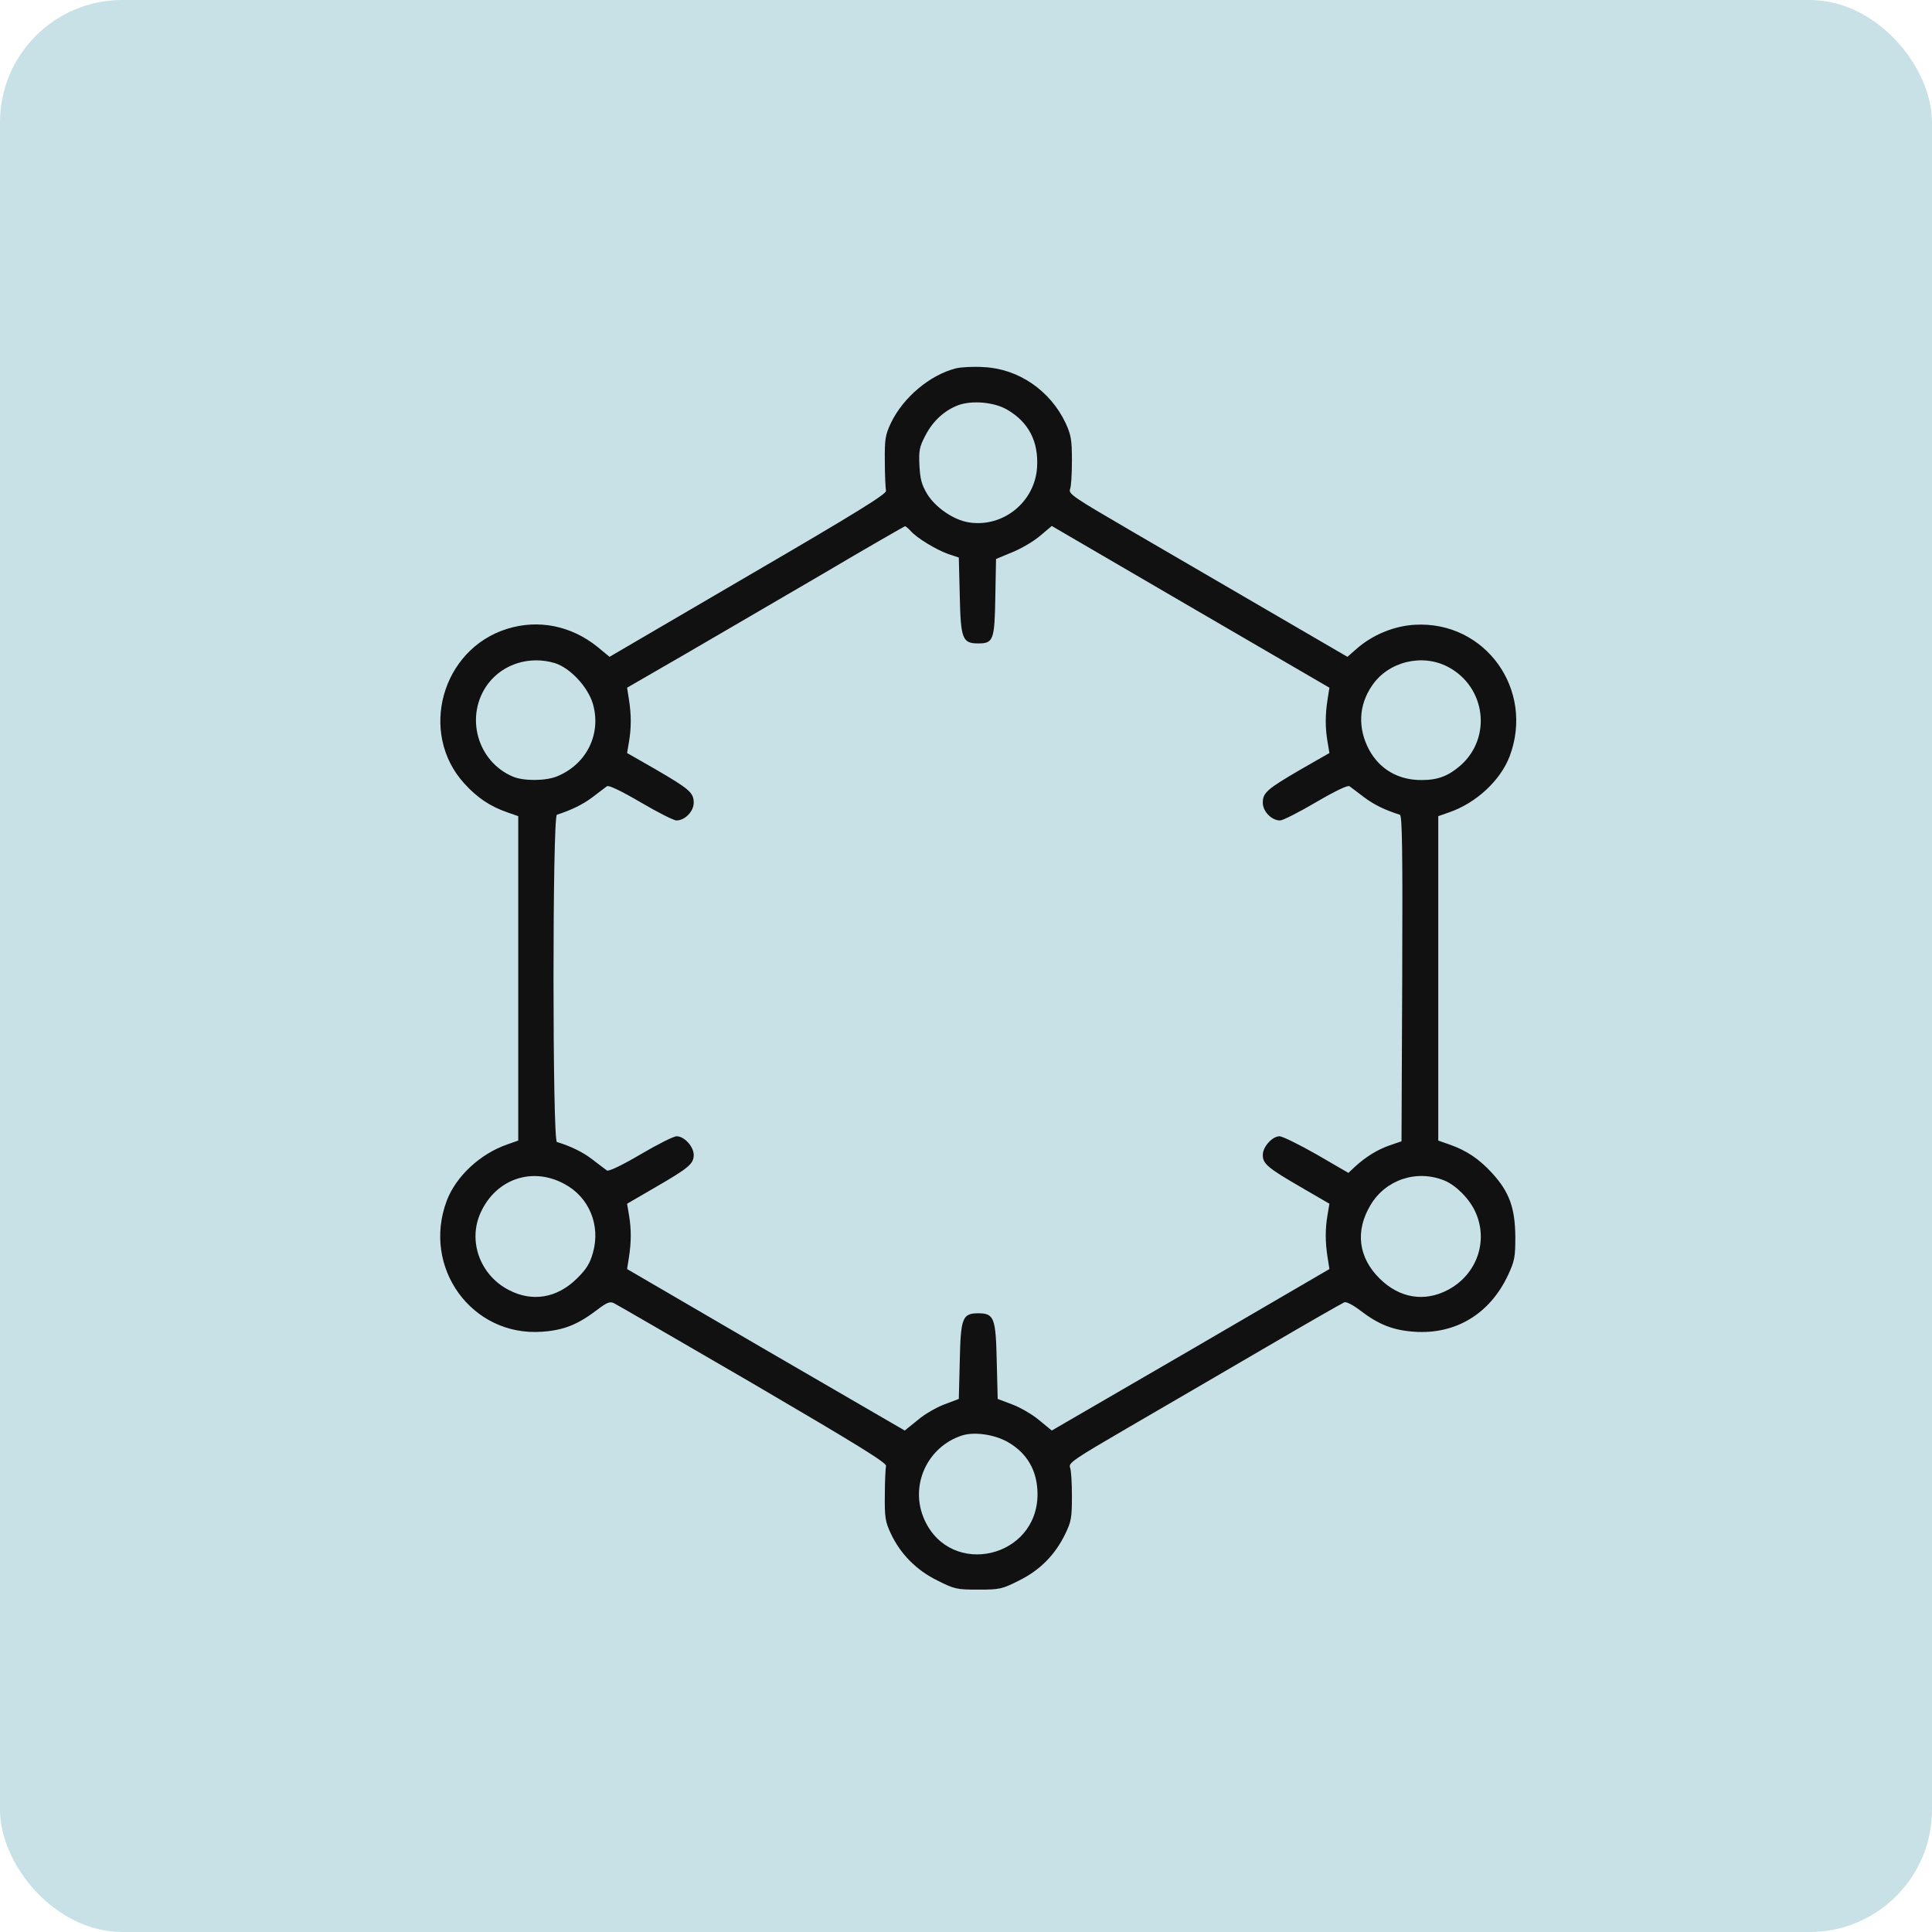
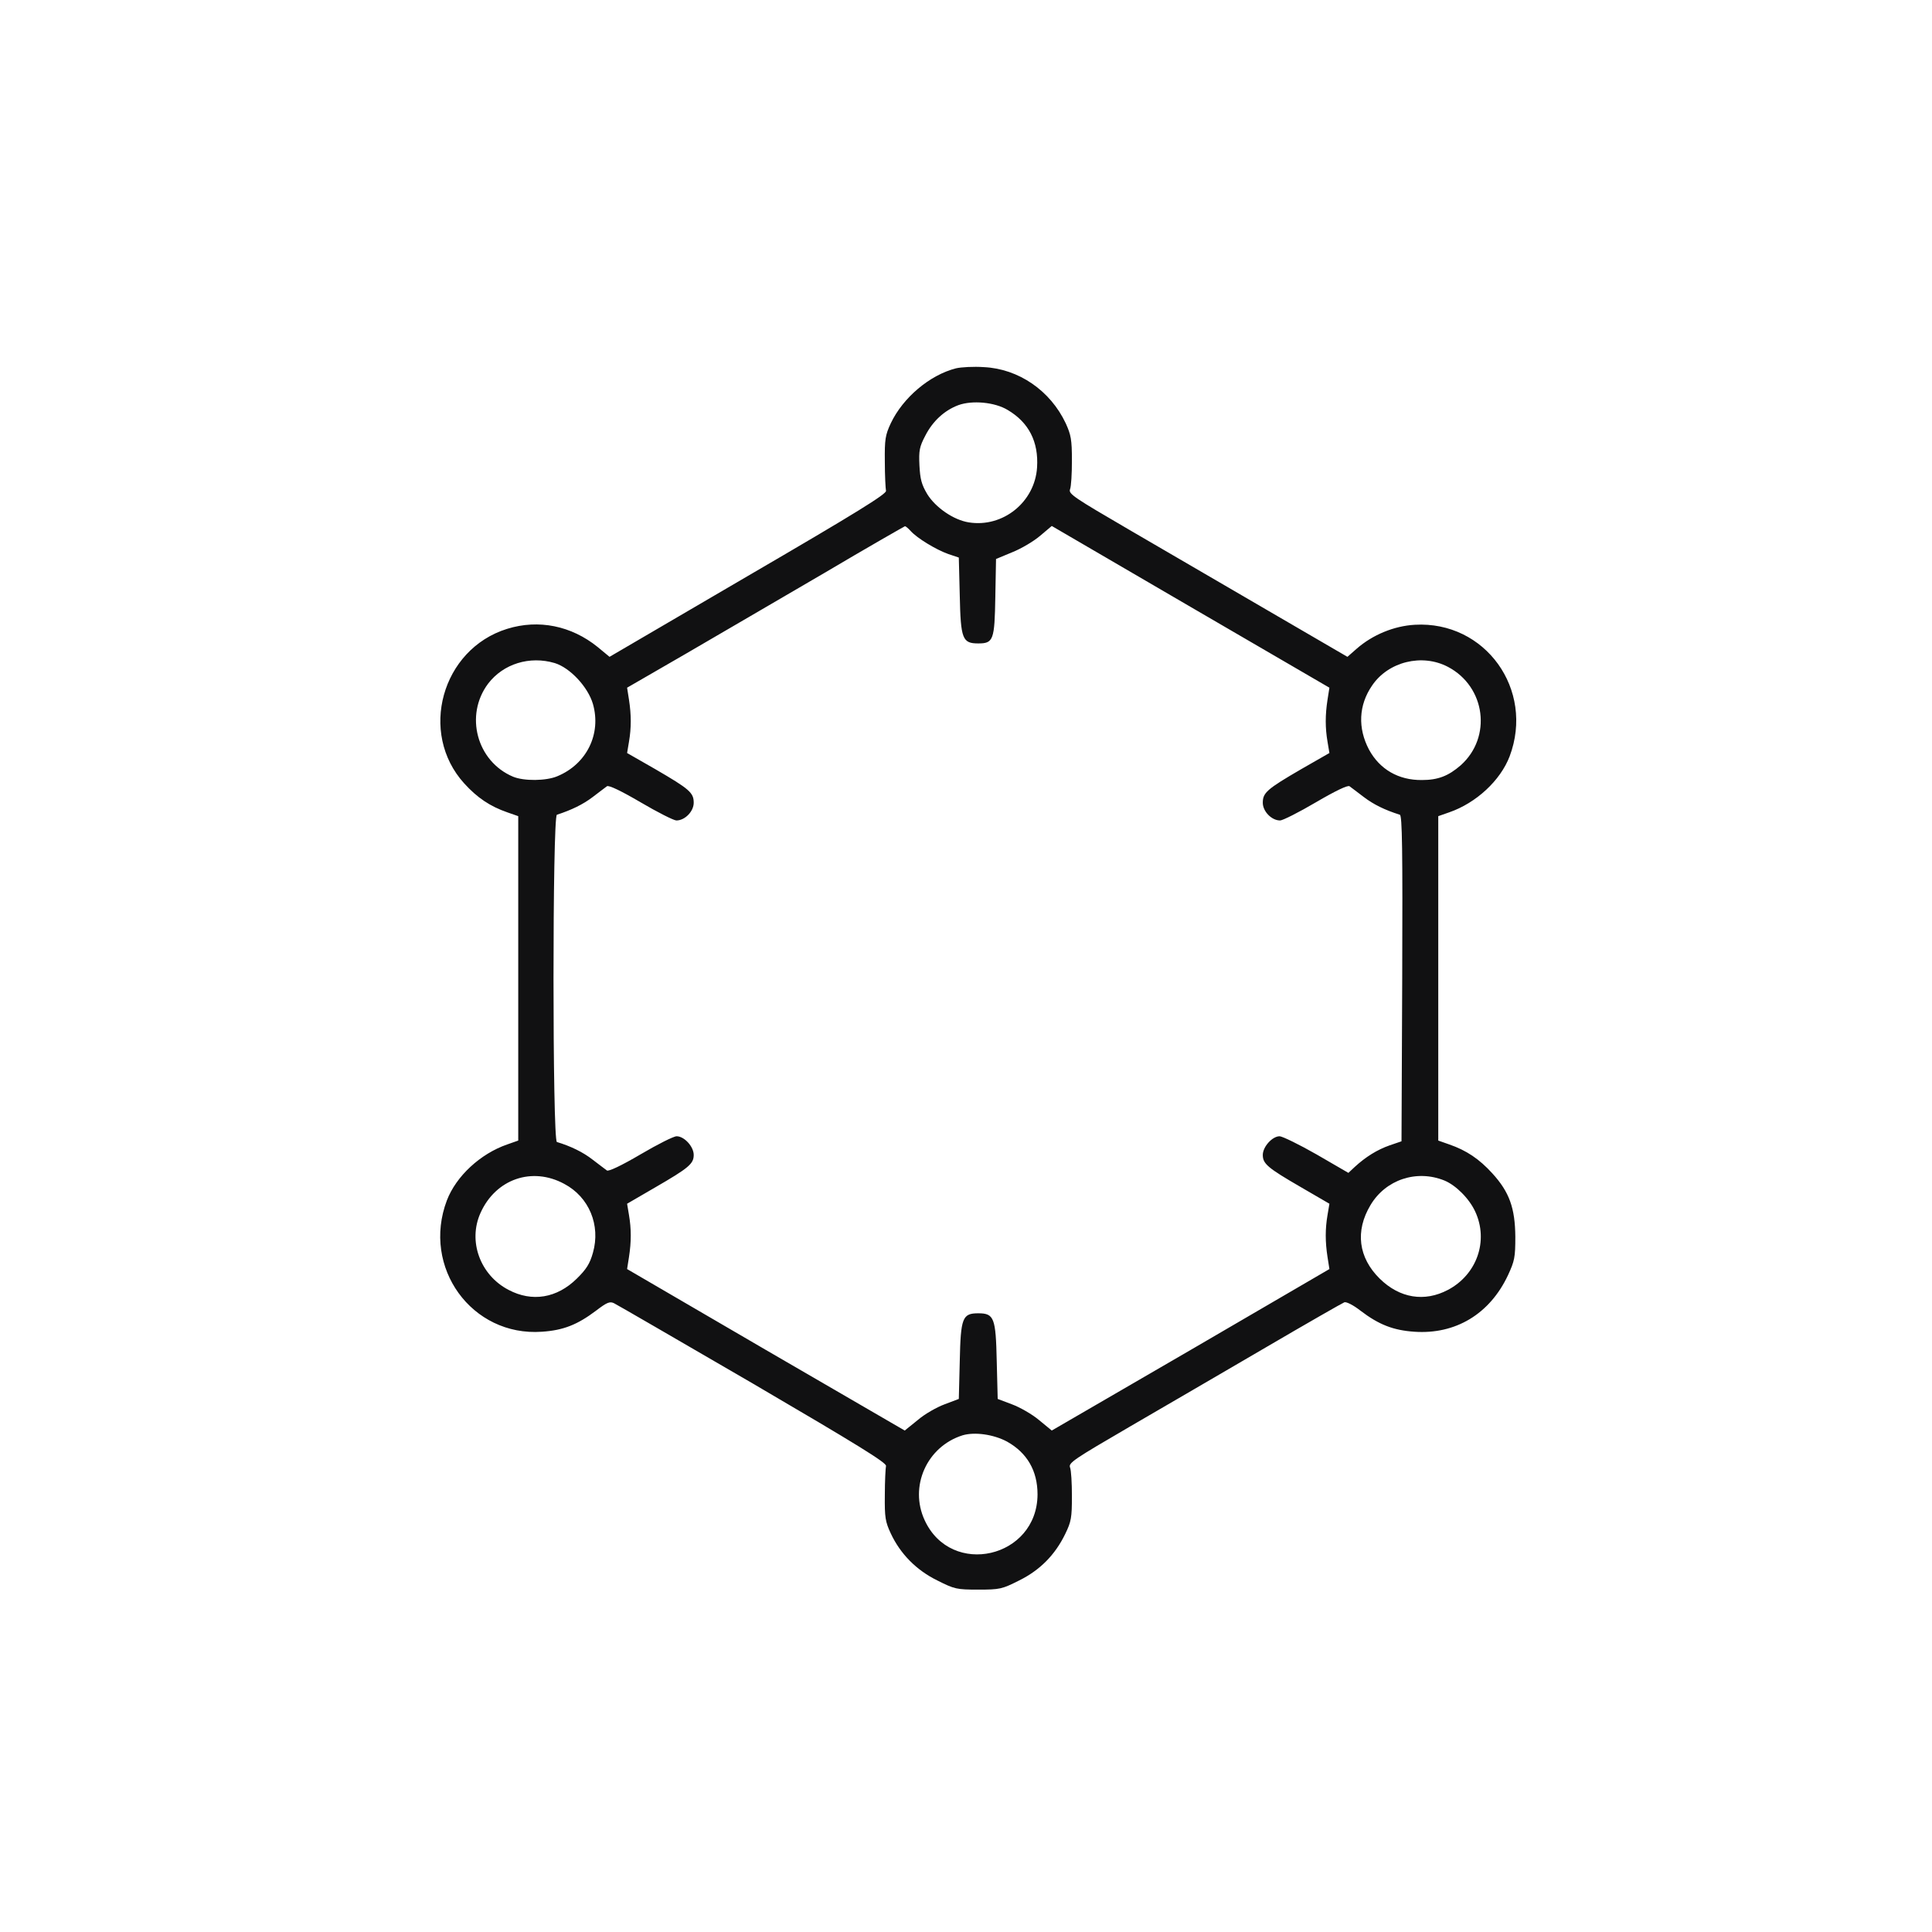
<svg xmlns="http://www.w3.org/2000/svg" width="79" height="79" viewBox="0 0 79 79" fill="none">
-   <rect width="79" height="79" rx="5" fill="#C7E1E6" />
  <path d="M39.09 15.061C38.013 15.335 36.918 16.264 36.423 17.311C36.2 17.79 36.171 17.966 36.181 18.876C36.181 19.443 36.21 19.981 36.229 20.069C36.258 20.196 35.047 20.95 30.596 23.542L24.924 26.858L24.439 26.457C23.363 25.587 22.025 25.313 20.736 25.714C18.06 26.545 17.109 29.969 18.981 32.033C19.514 32.62 20.038 32.972 20.745 33.217L21.191 33.373V40.006V46.638L20.745 46.795C19.64 47.176 18.651 48.096 18.273 49.084C17.235 51.823 19.291 54.66 22.161 54.455C23.034 54.396 23.605 54.171 24.372 53.594C24.808 53.261 24.934 53.202 25.108 53.29C25.215 53.339 27.775 54.826 30.79 56.577C35.085 59.091 36.258 59.815 36.229 59.943C36.21 60.031 36.181 60.569 36.181 61.136C36.171 62.046 36.2 62.222 36.423 62.701C36.811 63.533 37.47 64.208 38.333 64.628C39.031 64.98 39.119 65 40.001 65C40.883 65 40.971 64.98 41.669 64.628C42.522 64.208 43.142 63.581 43.559 62.721C43.802 62.222 43.831 62.056 43.831 61.185C43.831 60.647 43.802 60.119 43.753 60.001C43.685 59.815 43.928 59.659 46.177 58.348C47.554 57.546 50.065 56.088 51.752 55.1C53.439 54.112 54.894 53.281 54.971 53.251C55.049 53.222 55.33 53.359 55.63 53.594C56.387 54.171 56.978 54.396 57.831 54.455C59.518 54.572 60.915 53.731 61.661 52.146C61.933 51.559 61.962 51.412 61.962 50.571C61.952 49.397 61.719 48.742 61.021 47.978C60.488 47.392 59.964 47.039 59.257 46.795L58.811 46.638V40.006V33.373L59.257 33.217C60.362 32.835 61.351 31.916 61.729 30.928C62.757 28.198 60.73 25.381 57.851 25.547C56.998 25.596 56.125 25.958 55.475 26.526L55.097 26.858L51.888 24.99C50.123 23.963 47.554 22.466 46.177 21.664C43.928 20.353 43.685 20.196 43.753 20.011C43.802 19.893 43.831 19.365 43.831 18.827C43.831 17.976 43.792 17.78 43.579 17.311C42.949 15.97 41.649 15.08 40.234 15.012C39.807 14.982 39.303 15.012 39.09 15.061ZM41.203 16.763C42.066 17.271 42.473 18.064 42.406 19.111C42.318 20.529 41.009 21.585 39.613 21.36C38.993 21.263 38.256 20.754 37.916 20.206C37.684 19.815 37.626 19.6 37.596 19.032C37.567 18.426 37.596 18.269 37.839 17.809C38.139 17.223 38.614 16.782 39.187 16.567C39.749 16.362 40.67 16.44 41.203 16.763ZM37.238 21.713C37.499 22.006 38.275 22.476 38.77 22.652L39.206 22.799L39.245 24.354C39.283 26.125 39.351 26.31 40.001 26.31C40.621 26.31 40.67 26.174 40.699 24.403L40.728 22.857L41.387 22.583C41.756 22.437 42.27 22.133 42.532 21.908L43.007 21.507L48.679 24.814L54.36 28.12L54.283 28.609C54.186 29.235 54.186 29.764 54.283 30.331L54.36 30.791L53.216 31.446C51.801 32.268 51.636 32.415 51.636 32.825C51.636 33.178 51.995 33.549 52.344 33.549C52.45 33.549 53.11 33.217 53.808 32.806C54.593 32.346 55.117 32.092 55.184 32.151C55.243 32.19 55.504 32.395 55.766 32.591C56.164 32.894 56.619 33.119 57.24 33.315C57.337 33.344 57.356 34.733 57.337 40.006L57.308 46.668L56.823 46.834C56.319 47.01 55.844 47.304 55.398 47.714L55.136 47.959L53.837 47.206C53.119 46.795 52.431 46.462 52.324 46.462C52.024 46.462 51.636 46.893 51.636 47.225C51.636 47.587 51.83 47.754 53.216 48.556L54.36 49.221L54.283 49.681C54.186 50.248 54.186 50.776 54.283 51.402L54.36 51.892L48.688 55.198L43.007 58.495L42.483 58.064C42.192 57.82 41.688 57.536 41.368 57.419L40.796 57.203L40.757 55.658C40.718 53.887 40.651 53.701 40.001 53.701C39.351 53.701 39.283 53.887 39.245 55.658L39.206 57.203L38.634 57.419C38.314 57.536 37.81 57.82 37.529 58.064L36.995 58.495L31.314 55.198L25.642 51.892L25.719 51.402C25.816 50.776 25.816 50.248 25.719 49.681L25.642 49.221L26.786 48.556C28.172 47.754 28.366 47.587 28.366 47.225C28.366 46.883 27.978 46.462 27.668 46.462C27.542 46.462 26.883 46.795 26.185 47.206C25.419 47.656 24.885 47.91 24.817 47.861C24.759 47.822 24.497 47.617 24.236 47.421C23.838 47.108 23.324 46.863 22.772 46.697C22.587 46.648 22.587 33.364 22.772 33.315C23.373 33.119 23.838 32.894 24.236 32.591C24.497 32.395 24.759 32.19 24.817 32.151C24.885 32.092 25.409 32.346 26.194 32.806C26.892 33.217 27.552 33.549 27.658 33.549C28.007 33.549 28.366 33.178 28.366 32.825C28.366 32.415 28.201 32.268 26.786 31.446L25.642 30.791L25.719 30.331C25.816 29.764 25.816 29.235 25.719 28.609L25.642 28.12L28.046 26.731C29.365 25.958 31.915 24.481 33.699 23.434C35.483 22.378 36.976 21.527 37.005 21.517C37.034 21.517 37.141 21.605 37.238 21.713ZM22.684 27.113C23.315 27.308 24.042 28.091 24.245 28.785C24.595 30.008 23.993 31.241 22.791 31.74C22.335 31.935 21.424 31.945 20.978 31.759C19.494 31.133 18.99 29.245 19.96 27.954C20.581 27.142 21.657 26.809 22.684 27.113ZM59.208 27.269C60.75 28.081 61.012 30.145 59.732 31.29C59.228 31.73 58.801 31.896 58.142 31.896C57.182 31.906 56.416 31.456 55.98 30.654C55.514 29.773 55.553 28.834 56.105 28.032C56.765 27.054 58.151 26.712 59.208 27.269ZM23.072 48.409C24.09 48.947 24.565 50.101 24.245 51.226C24.119 51.676 23.974 51.901 23.586 52.283C22.772 53.085 21.754 53.251 20.794 52.743C19.63 52.136 19.126 50.747 19.65 49.593C20.27 48.213 21.754 47.695 23.072 48.409ZM59.063 48.272C59.538 48.468 60.081 49.016 60.323 49.544C60.876 50.737 60.391 52.117 59.208 52.743C58.248 53.251 57.23 53.085 56.416 52.283C55.543 51.422 55.407 50.336 56.038 49.28C56.658 48.233 57.928 47.812 59.063 48.272ZM41.174 58.945C41.998 59.404 42.425 60.138 42.425 61.107C42.415 63.709 38.896 64.521 37.81 62.163C37.17 60.784 37.897 59.15 39.361 58.69C39.855 58.544 40.621 58.651 41.174 58.945Z" fill="#111112" />
</svg>